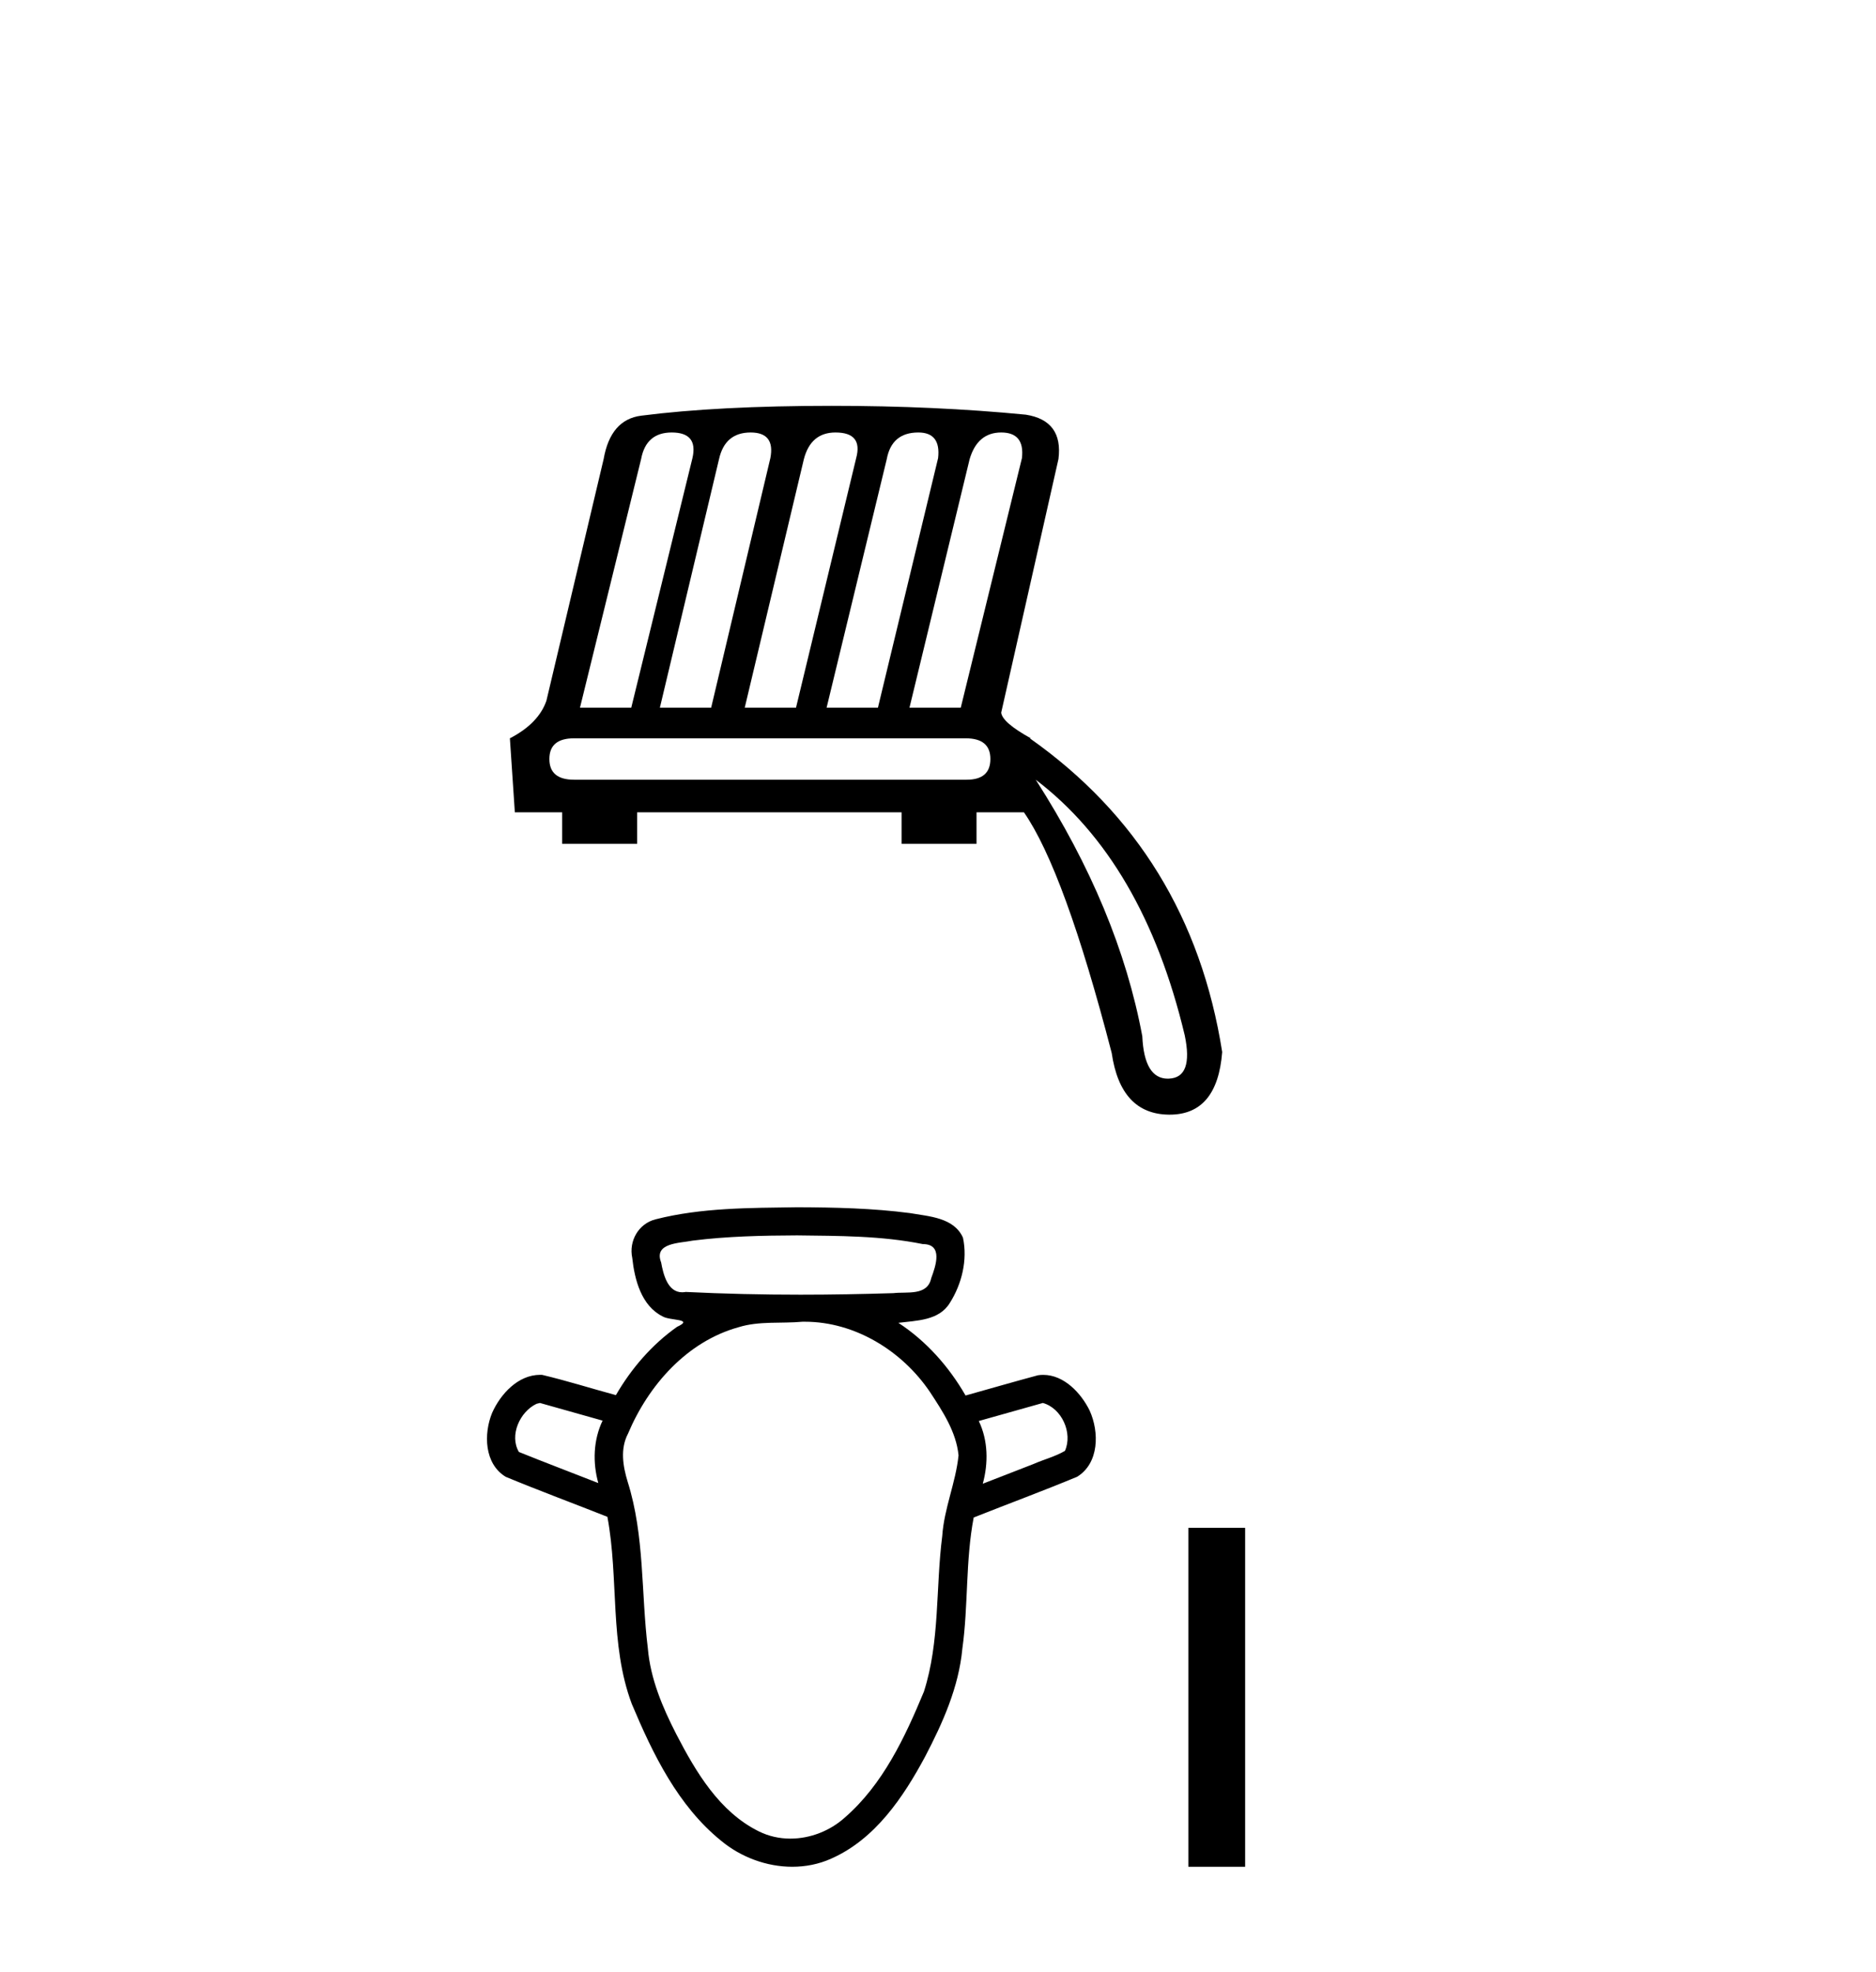
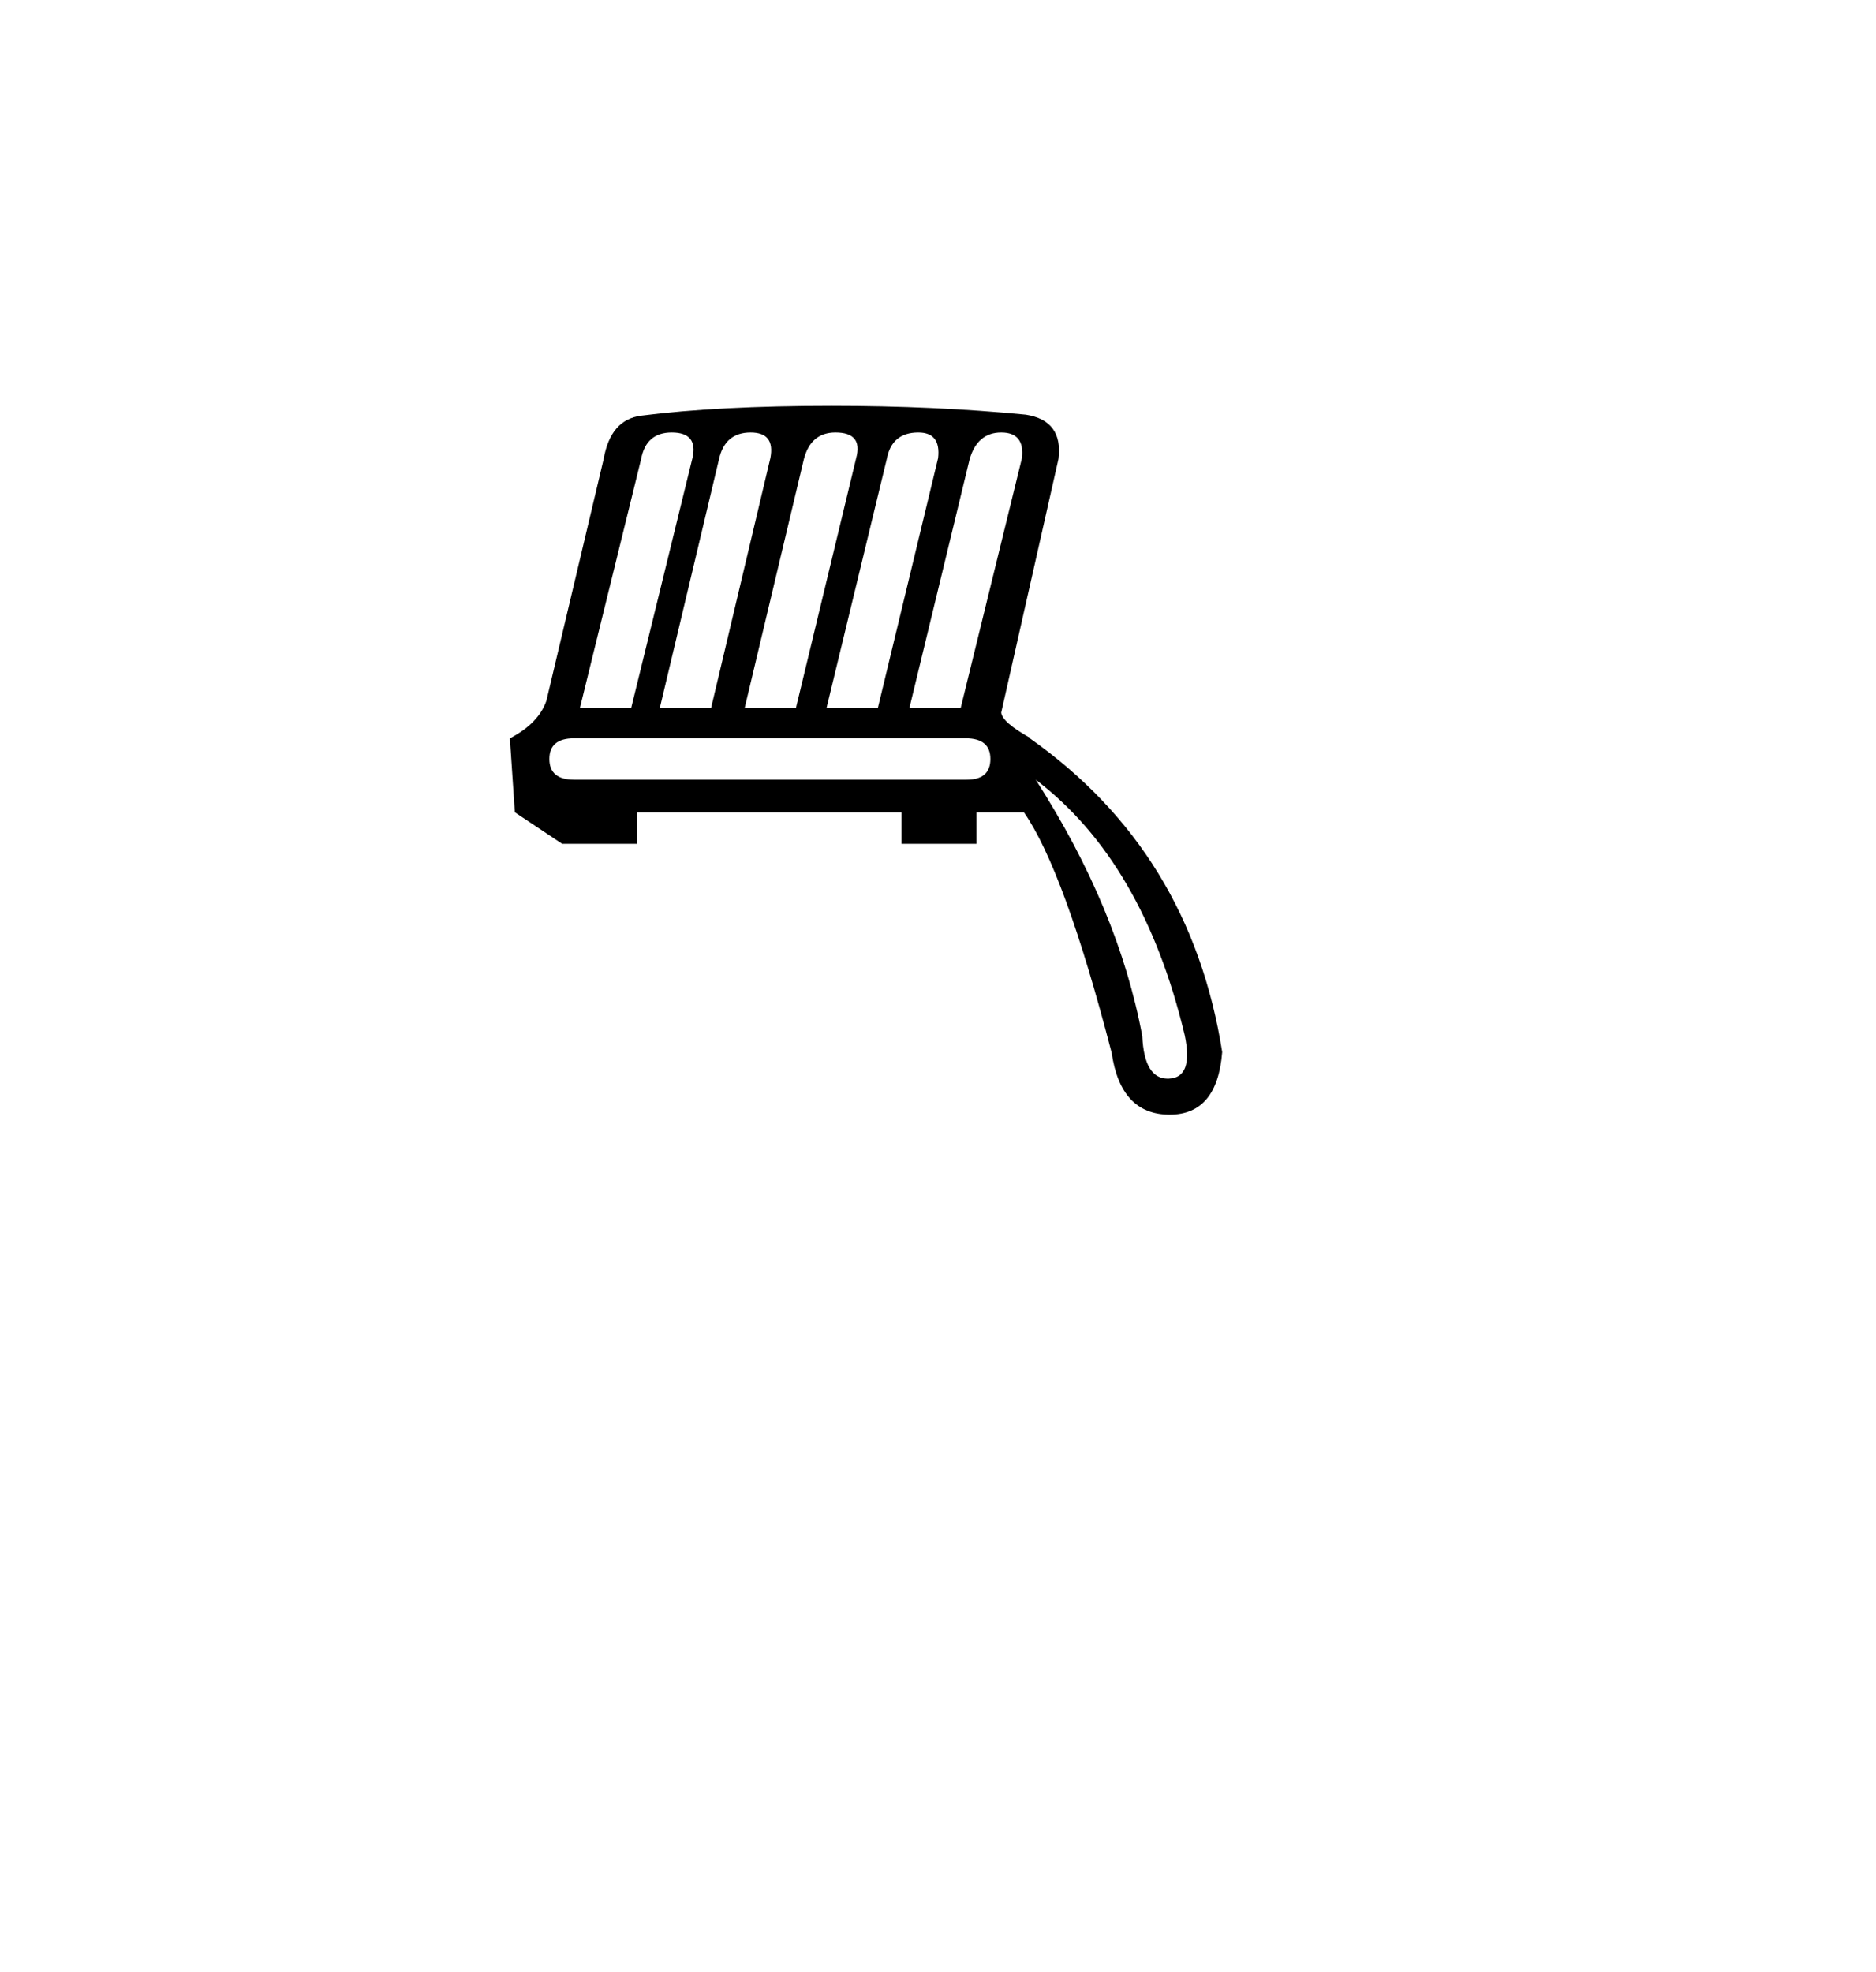
<svg xmlns="http://www.w3.org/2000/svg" width="39.0" height="41.0">
-   <path d="M 13.964 8.991 Q 14.518 8.991 14.395 9.524 L 13.123 14.713 L 12.057 14.713 L 13.328 9.544 Q 13.431 8.991 13.964 8.991 ZM 15.605 8.991 Q 16.118 8.991 16.015 9.524 L 14.784 14.713 L 13.718 14.713 L 14.948 9.544 Q 15.072 8.991 15.605 8.991 ZM 17.369 8.991 Q 17.943 8.991 17.799 9.524 L 16.548 14.713 L 15.482 14.713 L 16.712 9.544 Q 16.856 8.991 17.369 8.991 ZM 19.091 8.991 Q 19.563 8.991 19.502 9.524 L 18.251 14.713 L 17.184 14.713 L 18.435 9.544 Q 18.538 8.991 19.091 8.991 ZM 20.814 8.991 Q 21.306 8.991 21.245 9.524 L 19.973 14.713 L 18.907 14.713 L 20.158 9.544 Q 20.322 8.991 20.814 8.991 ZM 20.076 15.349 Q 20.589 15.349 20.589 15.779 Q 20.589 16.21 20.096 16.21 L 11.934 16.21 Q 11.421 16.21 11.421 15.779 Q 11.421 15.349 11.934 15.349 ZM 21.532 16.21 Q 23.768 17.912 24.629 21.522 Q 24.814 22.404 24.301 22.424 Q 24.289 22.425 24.278 22.425 Q 23.787 22.425 23.747 21.542 Q 23.255 18.897 21.532 16.21 ZM 17.287 8.437 Q 14.928 8.437 13.328 8.642 Q 12.692 8.724 12.549 9.544 L 11.359 14.569 Q 11.195 15.041 10.6 15.349 L 10.703 16.887 L 11.687 16.887 L 11.687 17.543 L 13.246 17.543 L 13.246 16.887 L 18.743 16.887 L 18.743 17.543 L 20.301 17.543 L 20.301 16.887 L 21.286 16.887 Q 22.127 18.097 23.111 21.891 Q 23.296 23.163 24.301 23.173 Q 24.309 23.173 24.316 23.173 Q 25.307 23.173 25.408 21.871 Q 24.752 17.707 21.409 15.349 L 21.43 15.349 Q 20.835 15.02 20.814 14.815 L 22.004 9.544 Q 22.106 8.744 21.327 8.621 Q 19.44 8.437 17.287 8.437 Z" style="fill:#000000;stroke:none" />
-   <path d="M 16.571 25.683 C 17.444 25.694 18.326 25.69 19.185 25.864 C 19.185 25.864 19.186 25.864 19.186 25.864 C 19.611 25.864 19.453 26.319 19.359 26.573 C 19.28 26.948 18.853 26.85 18.571 26.884 C 17.929 26.904 17.286 26.916 16.643 26.916 C 15.847 26.916 15.051 26.898 14.256 26.859 C 14.23 26.863 14.206 26.866 14.182 26.866 C 13.881 26.866 13.79 26.497 13.744 26.245 C 13.585 25.833 14.13 25.847 14.399 25.792 C 15.119 25.701 15.846 25.686 16.571 25.683 ZM 11.225 29.167 C 11.659 29.289 12.093 29.412 12.527 29.534 C 12.334 29.938 12.319 30.404 12.438 30.832 C 11.888 30.616 11.335 30.407 10.788 30.186 C 10.583 29.842 10.807 29.349 11.153 29.185 L 11.225 29.167 ZM 21.68 29.167 C 22.074 29.276 22.305 29.792 22.139 30.163 C 21.938 30.281 21.7 30.341 21.485 30.436 C 21.134 30.572 20.782 30.709 20.431 30.846 C 20.548 30.417 20.543 29.949 20.348 29.542 C 20.792 29.417 21.236 29.292 21.68 29.167 ZM 16.731 27.478 C 17.776 27.478 18.756 28.085 19.333 28.939 C 19.596 29.34 19.879 29.767 19.927 30.256 C 19.869 30.825 19.626 31.36 19.588 31.935 C 19.45 33.01 19.542 34.125 19.207 35.169 C 18.812 36.12 18.354 37.098 17.563 37.786 C 17.254 38.064 16.842 38.224 16.431 38.224 C 16.207 38.224 15.983 38.176 15.777 38.074 C 14.956 37.669 14.466 36.838 14.06 36.054 C 13.773 35.494 13.522 34.903 13.468 34.269 C 13.326 33.115 13.403 31.925 13.048 30.804 C 12.949 30.478 12.89 30.12 13.056 29.804 C 13.479 28.801 14.277 27.891 15.354 27.592 C 15.782 27.459 16.242 27.519 16.684 27.478 C 16.7 27.478 16.715 27.478 16.731 27.478 ZM 16.571 25.098 C 15.588 25.113 14.587 25.105 13.629 25.349 C 13.275 25.438 13.069 25.799 13.144 26.152 C 13.193 26.605 13.333 27.146 13.774 27.367 C 13.925 27.46 14.444 27.413 14.074 27.585 C 13.551 27.955 13.124 28.451 12.804 29.004 C 12.292 28.866 11.786 28.705 11.271 28.583 C 11.257 28.582 11.242 28.582 11.228 28.582 C 10.771 28.582 10.406 28.98 10.231 29.372 C 10.052 29.809 10.067 30.431 10.513 30.702 C 11.212 30.992 11.923 31.255 12.627 31.534 C 12.868 32.82 12.667 34.177 13.134 35.423 C 13.573 36.467 14.094 37.542 14.992 38.269 C 15.403 38.61 15.938 38.809 16.47 38.809 C 16.747 38.809 17.022 38.756 17.28 38.64 C 18.192 38.237 18.777 37.367 19.233 36.518 C 19.6 35.815 19.931 35.076 20.006 34.277 C 20.132 33.372 20.07 32.447 20.242 31.548 C 20.958 31.264 21.68 30.997 22.391 30.702 C 22.852 30.42 22.854 29.77 22.653 29.326 C 22.474 28.96 22.119 28.583 21.689 28.583 C 21.652 28.583 21.615 28.585 21.578 28.591 C 21.075 28.726 20.575 28.872 20.073 29.012 C 19.728 28.413 19.257 27.88 18.676 27.501 C 19.053 27.453 19.519 27.457 19.744 27.09 C 19.995 26.696 20.118 26.193 20.019 25.731 C 19.832 25.311 19.313 25.289 18.92 25.22 C 18.142 25.118 17.355 25.101 16.571 25.098 Z" style="fill:#000000;stroke:none" />
-   <path d="M 24.705 31.763 L 24.705 38.809 L 25.885 38.809 L 25.885 31.763 Z" style="fill:#000000;stroke:none" />
+   <path d="M 13.964 8.991 Q 14.518 8.991 14.395 9.524 L 13.123 14.713 L 12.057 14.713 L 13.328 9.544 Q 13.431 8.991 13.964 8.991 ZM 15.605 8.991 Q 16.118 8.991 16.015 9.524 L 14.784 14.713 L 13.718 14.713 L 14.948 9.544 Q 15.072 8.991 15.605 8.991 ZM 17.369 8.991 Q 17.943 8.991 17.799 9.524 L 16.548 14.713 L 15.482 14.713 L 16.712 9.544 Q 16.856 8.991 17.369 8.991 ZM 19.091 8.991 Q 19.563 8.991 19.502 9.524 L 18.251 14.713 L 17.184 14.713 L 18.435 9.544 Q 18.538 8.991 19.091 8.991 ZM 20.814 8.991 Q 21.306 8.991 21.245 9.524 L 19.973 14.713 L 18.907 14.713 L 20.158 9.544 Q 20.322 8.991 20.814 8.991 ZM 20.076 15.349 Q 20.589 15.349 20.589 15.779 Q 20.589 16.21 20.096 16.21 L 11.934 16.21 Q 11.421 16.21 11.421 15.779 Q 11.421 15.349 11.934 15.349 ZM 21.532 16.21 Q 23.768 17.912 24.629 21.522 Q 24.814 22.404 24.301 22.424 Q 24.289 22.425 24.278 22.425 Q 23.787 22.425 23.747 21.542 Q 23.255 18.897 21.532 16.21 ZM 17.287 8.437 Q 14.928 8.437 13.328 8.642 Q 12.692 8.724 12.549 9.544 L 11.359 14.569 Q 11.195 15.041 10.6 15.349 L 10.703 16.887 L 11.687 17.543 L 13.246 17.543 L 13.246 16.887 L 18.743 16.887 L 18.743 17.543 L 20.301 17.543 L 20.301 16.887 L 21.286 16.887 Q 22.127 18.097 23.111 21.891 Q 23.296 23.163 24.301 23.173 Q 24.309 23.173 24.316 23.173 Q 25.307 23.173 25.408 21.871 Q 24.752 17.707 21.409 15.349 L 21.43 15.349 Q 20.835 15.02 20.814 14.815 L 22.004 9.544 Q 22.106 8.744 21.327 8.621 Q 19.44 8.437 17.287 8.437 Z" style="fill:#000000;stroke:none" />
</svg>